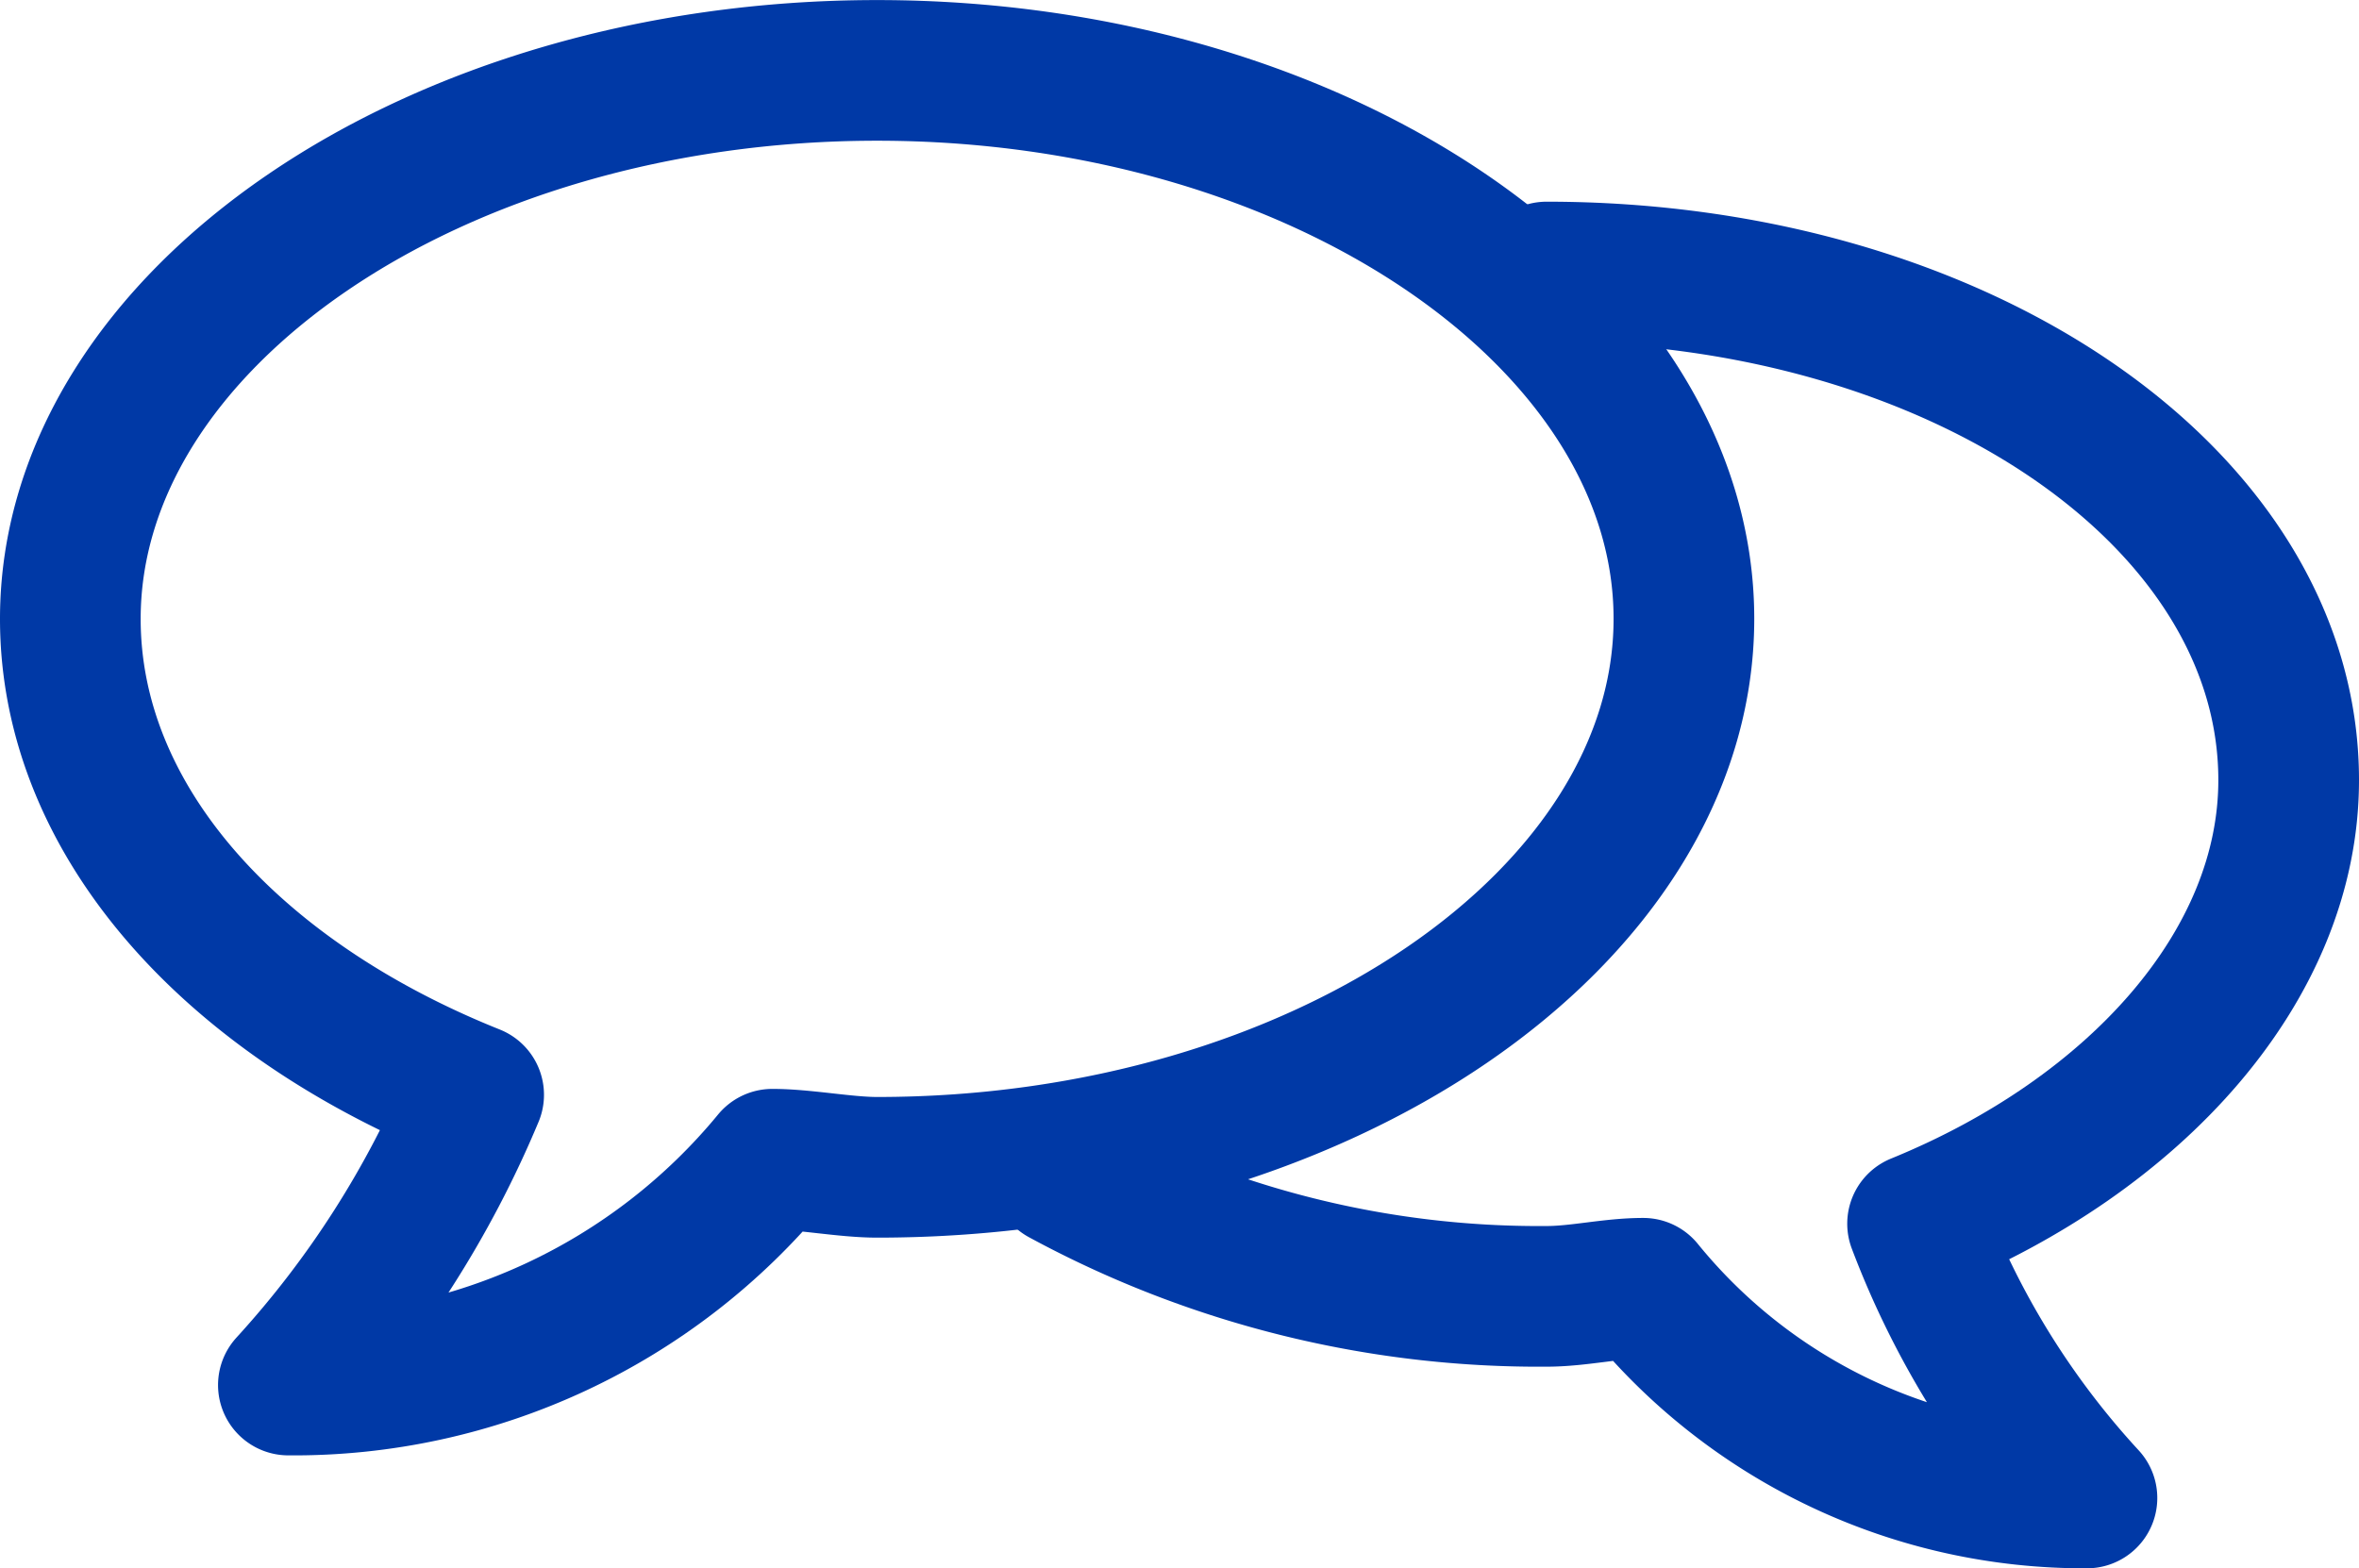
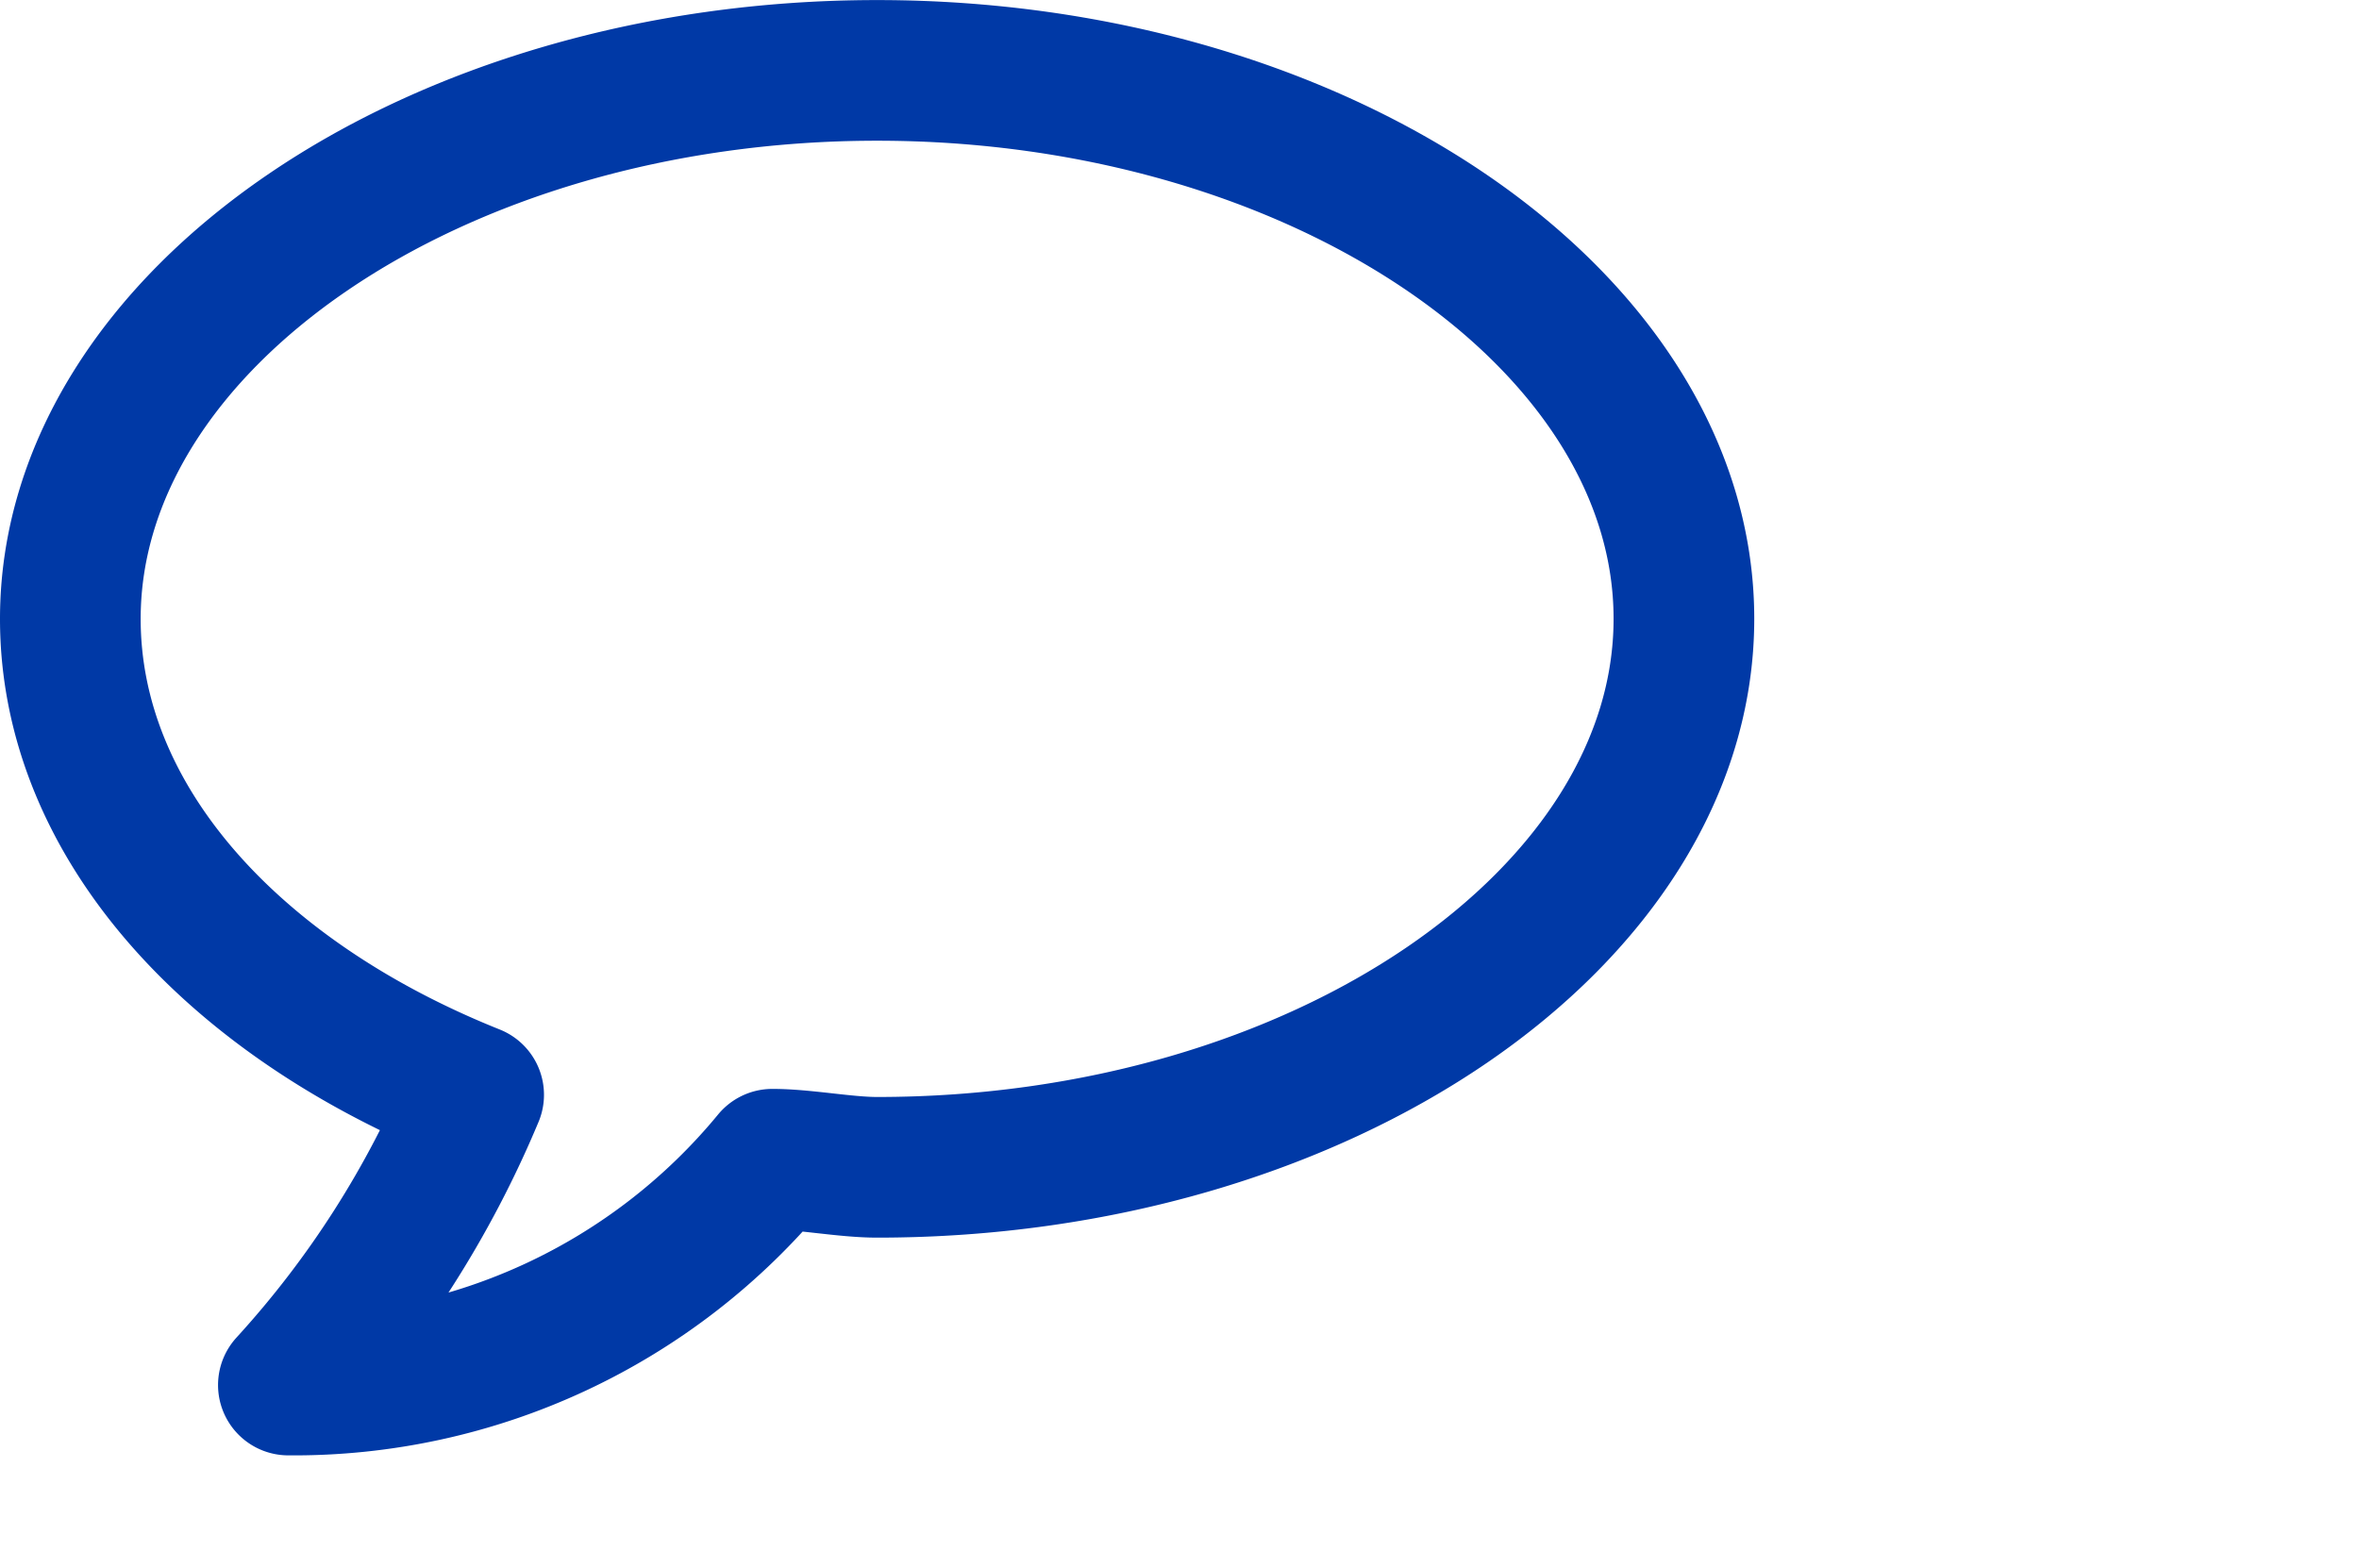
<svg xmlns="http://www.w3.org/2000/svg" viewBox="0 0 33.539 22.301">
  <defs>
    <style>
      .cls-1 {
        fill: none;
        stroke: #0039a6;
        stroke-linecap: round;
        stroke-linejoin: round;
        stroke-miterlimit: 10;
        stroke-width: 2px;
      }
    </style>
  </defs>
  <g id="Group_1736" data-name="Group 1736" transform="translate(0.5 0.501)">
    <path id="Path_31361" data-name="Path 31361" class="cls-1" d="M11.969.5C5.661.5.5,4.055.5,8.3c0,2.867,2.294,5.39,5.734,6.767A14.251,14.251,0,0,1,3.6,19.194a8.808,8.808,0,0,0,6.881-3.211c.459,0,1.032.115,1.491.115,6.308,0,11.469-3.555,11.469-7.8S18.277.5,11.969.5Z" />
-     <path id="Path_31362" data-name="Path 31362" class="cls-1" d="M19.681,3c5.849,0,10.551,3.211,10.551,7.225,0,2.638-2.179,5.046-5.276,6.308a12.022,12.022,0,0,0,2.408,3.9,8.078,8.078,0,0,1-6.308-2.982c-.459,0-.918.115-1.376.115a14.2,14.2,0,0,1-6.881-1.72" transform="translate(1.807 0.367)" />
  </g>
</svg>